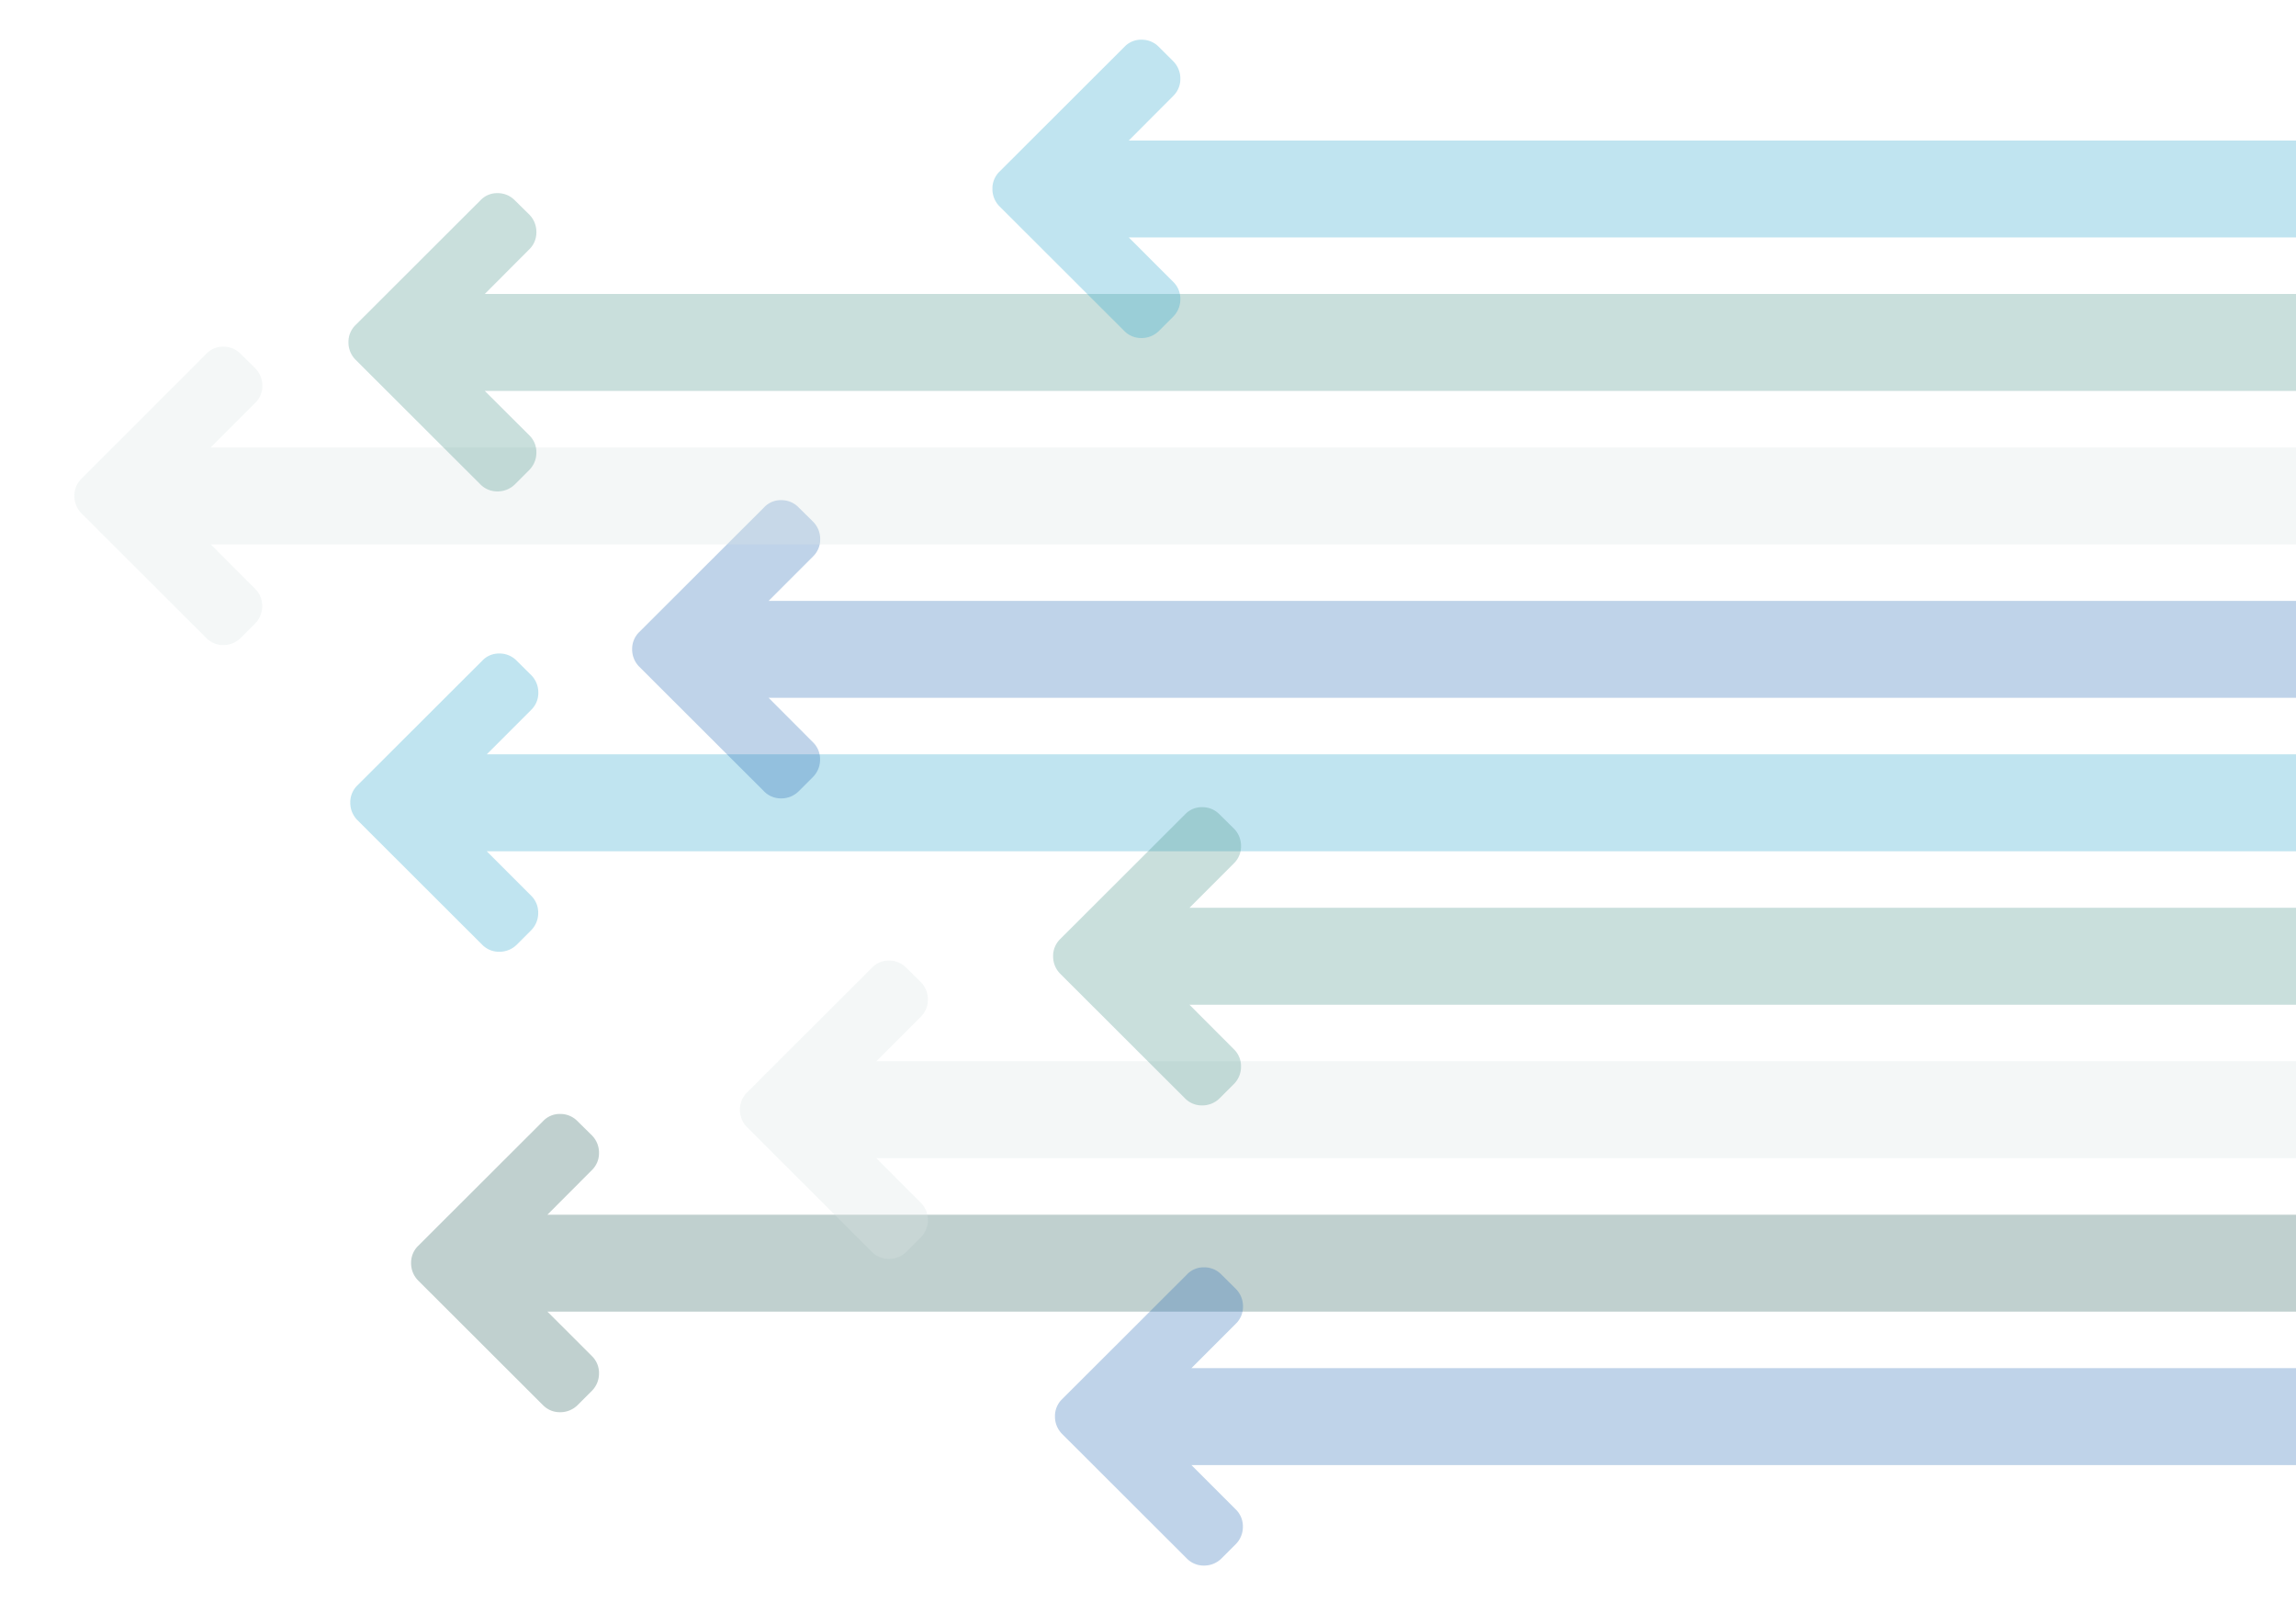
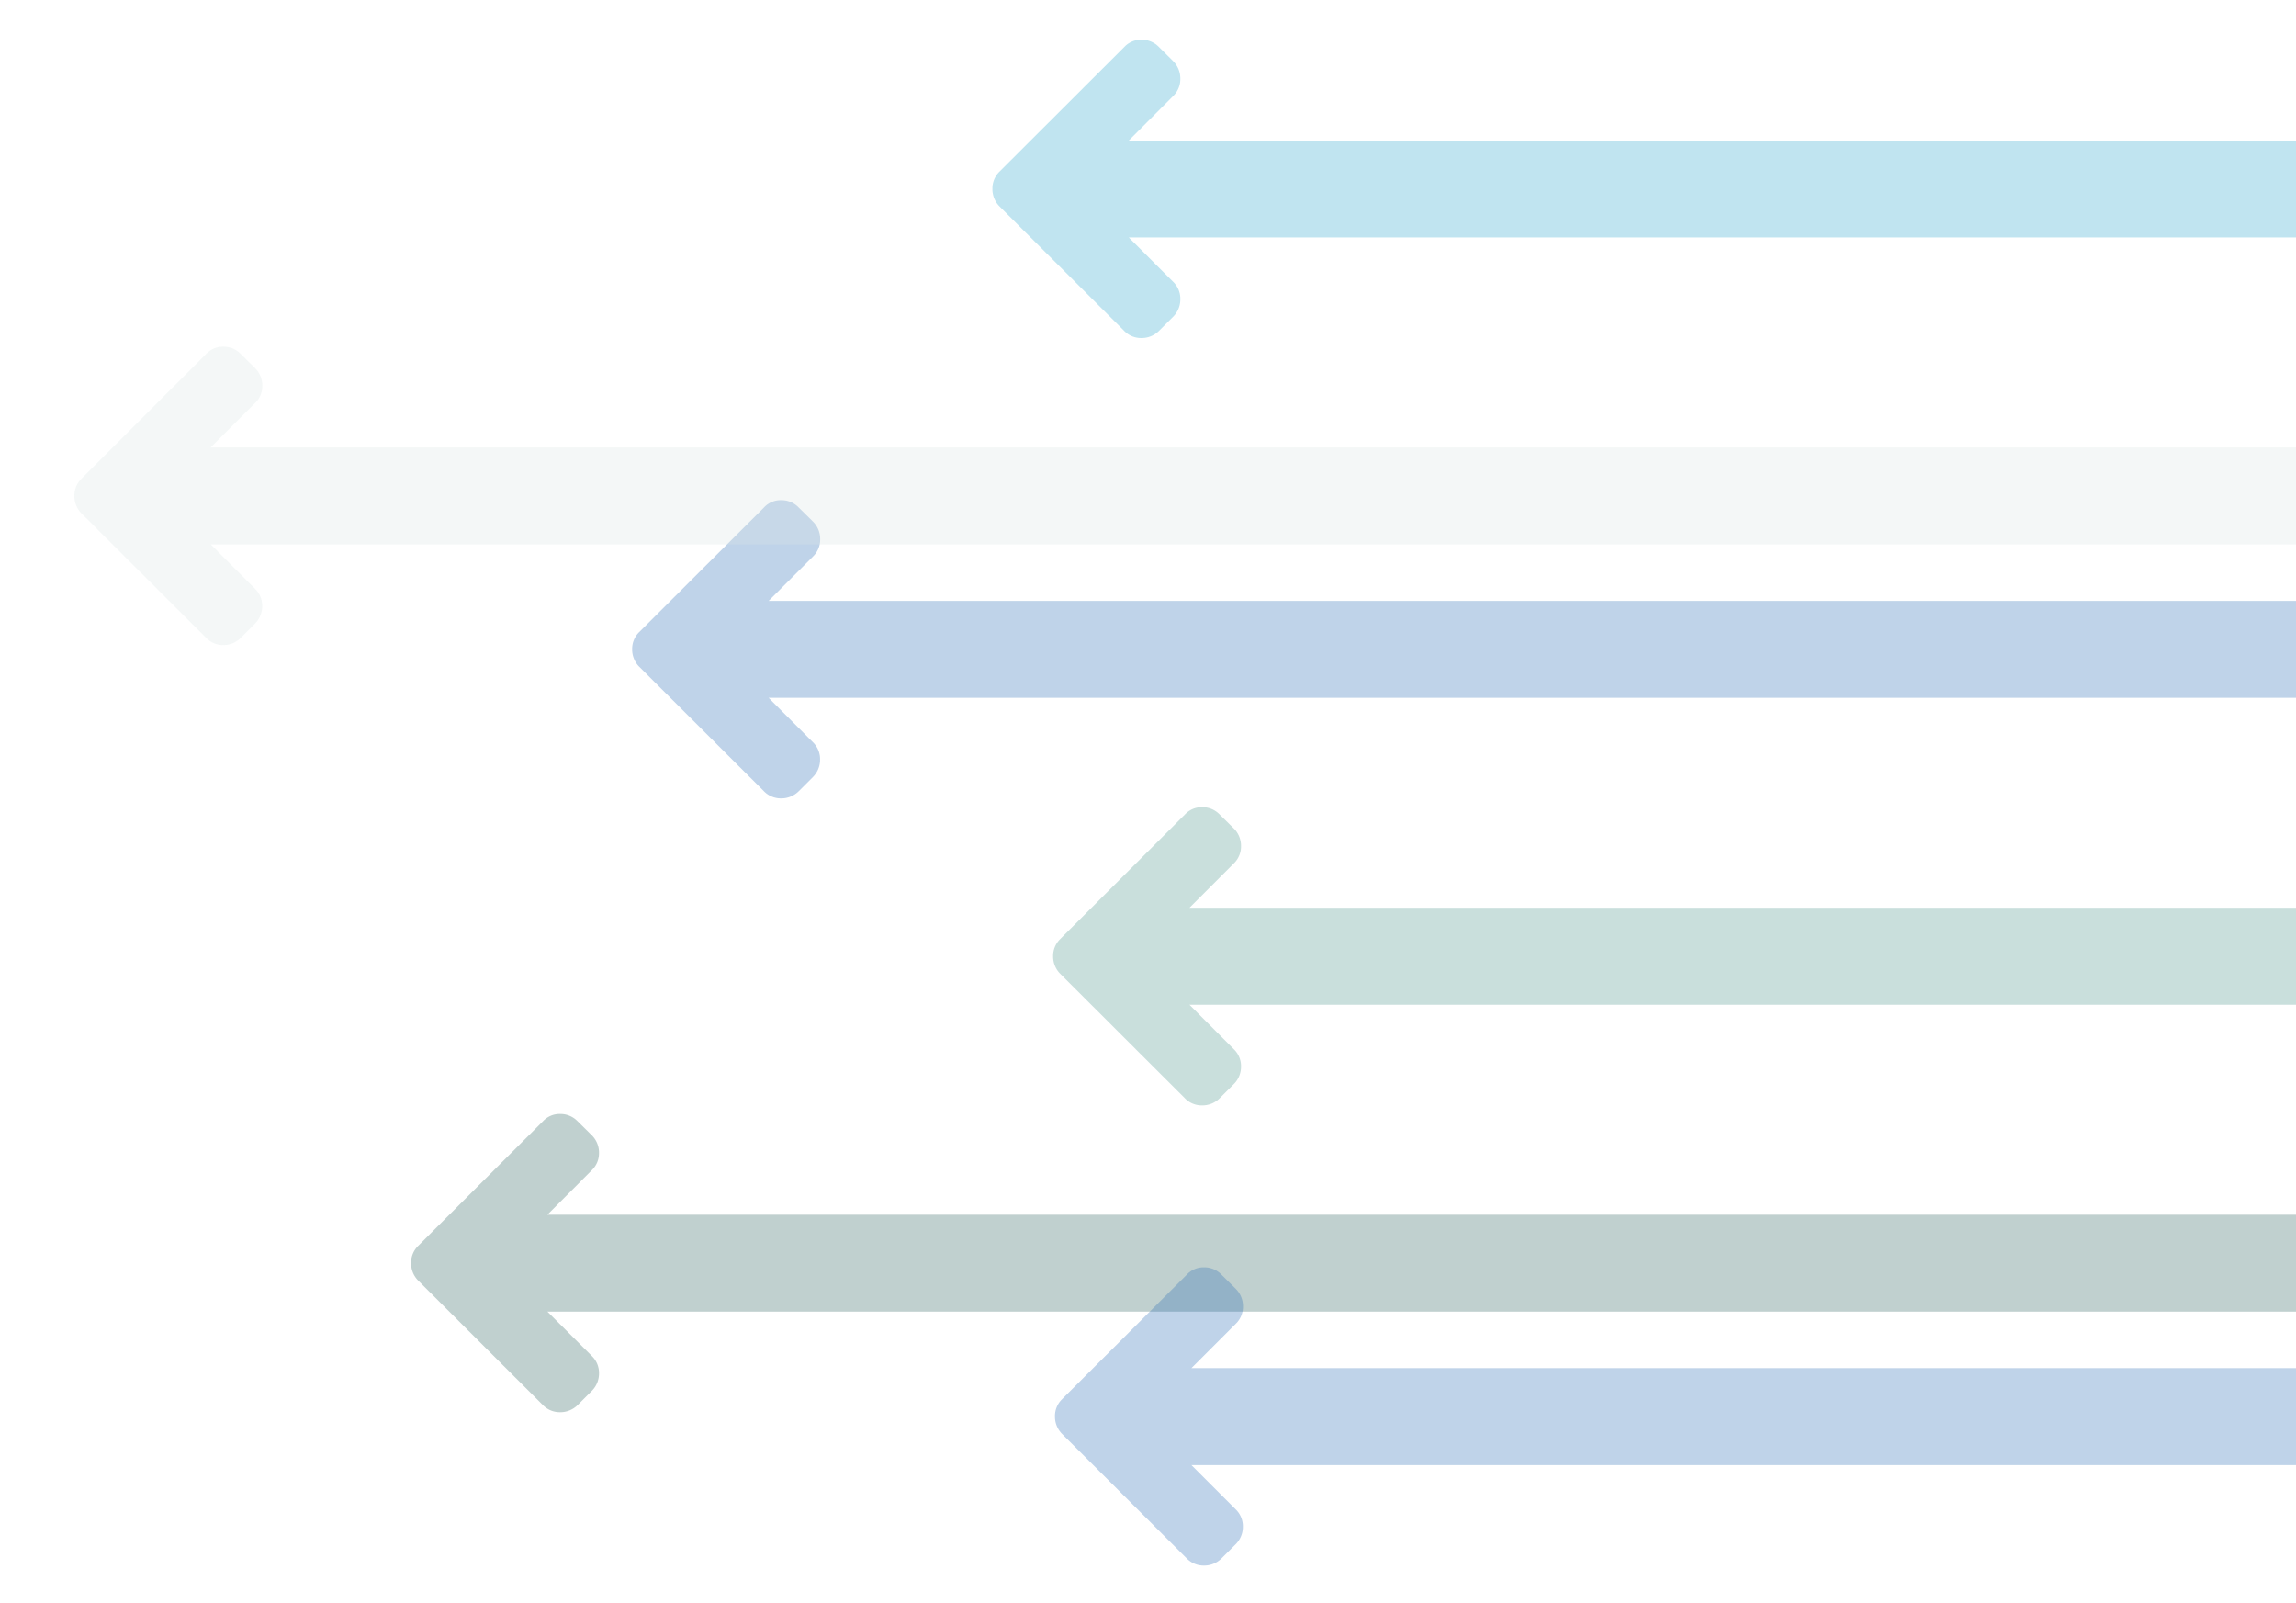
<svg xmlns="http://www.w3.org/2000/svg" id="Layer_1" data-name="Layer 1" viewBox="0 0 781.97 545.67">
  <defs>
    <style>.cls-1{opacity:0.3;}.cls-2{fill:#2b625d;}.cls-3{fill:#d9e5e4;}.cls-4{fill:#2aa6cb;}.cls-5{fill:#276bb4;}.cls-6{fill:#49928b;}</style>
  </defs>
  <title>transfers</title>
  <g class="cls-1">
    <path class="cls-2" d="M186.44,446.6H782v-33H186.44L201.6,398.4a8,8,0,0,0,2.41-5.87,8.34,8.34,0,0,0-2.41-5.93l-4.89-4.82a8.09,8.09,0,0,0-5.93-2.48,7.75,7.75,0,0,0-5.86,2.48l-42.5,42.43a8,8,0,0,0-2.41,5.87,8.33,8.33,0,0,0,2.41,5.93l42.5,42.43a8,8,0,0,0,5.86,2.41,8.36,8.36,0,0,0,5.93-2.41l4.89-4.89a8.34,8.34,0,0,0,2.41-5.93,8,8,0,0,0-2.41-5.87Z" />
  </g>
  <g class="cls-1">
-     <path class="cls-3" d="M298.44,394.35H782v-33H298.44l15.16-15.16a8,8,0,0,0,2.41-5.87,8.34,8.34,0,0,0-2.41-5.93l-4.89-4.82a8.09,8.09,0,0,0-5.93-2.48,7.75,7.75,0,0,0-5.86,2.48L254.42,372a8,8,0,0,0-2.41,5.87,8.33,8.33,0,0,0,2.41,5.93l42.5,42.43a8,8,0,0,0,5.86,2.41,8.36,8.36,0,0,0,5.93-2.41l4.89-4.89a8.34,8.34,0,0,0,2.41-5.93,8,8,0,0,0-2.41-5.87Z" />
-   </g>
+     </g>
  <g class="cls-1">
-     <path class="cls-4" d="M165.77,289.85H782v-33H165.77l15.16-15.16a8,8,0,0,0,2.41-5.87,8.34,8.34,0,0,0-2.41-5.93L176,225a8.09,8.09,0,0,0-5.93-2.48,7.75,7.75,0,0,0-5.86,2.48l-42.5,42.43a8,8,0,0,0-2.41,5.87,8.33,8.33,0,0,0,2.41,5.93l42.5,42.43a8,8,0,0,0,5.86,2.41,8.36,8.36,0,0,0,5.93-2.41l4.89-4.89a8.34,8.34,0,0,0,2.41-5.93,8,8,0,0,0-2.41-5.87Z" />
-   </g>
+     </g>
  <g class="cls-1">
    <path class="cls-5" d="M261.77,237.6H782v-33H261.77l15.16-15.16a8,8,0,0,0,2.41-5.87,8.34,8.34,0,0,0-2.41-5.93L272,172.78a8.09,8.09,0,0,0-5.93-2.48,7.75,7.75,0,0,0-5.86,2.48l-42.5,42.43a8,8,0,0,0-2.41,5.87,8.33,8.33,0,0,0,2.41,5.93l42.5,42.43a8,8,0,0,0,5.86,2.41,8.36,8.36,0,0,0,5.93-2.41l4.89-4.89a8.34,8.34,0,0,0,2.41-5.93,8,8,0,0,0-2.41-5.87Z" />
  </g>
  <g class="cls-1">
    <path class="cls-3" d="M71.77,185.35H782v-33H71.77l15.16-15.16a8,8,0,0,0,2.41-5.87,8.34,8.34,0,0,0-2.41-5.93L82,120.53a8.09,8.09,0,0,0-5.93-2.48,7.75,7.75,0,0,0-5.86,2.48L27.75,163a8,8,0,0,0-2.41,5.87,8.33,8.33,0,0,0,2.41,5.93l42.5,42.43a8,8,0,0,0,5.86,2.41A8.36,8.36,0,0,0,82,217.19l4.89-4.89a8.34,8.34,0,0,0,2.41-5.93,8,8,0,0,0-2.41-5.87Z" />
  </g>
  <g class="cls-1">
-     <path class="cls-6" d="M165.1,133.1H782v-33H165.1L180.26,84.9A8,8,0,0,0,182.68,79a8.34,8.34,0,0,0-2.41-5.93l-4.89-4.82a8.09,8.09,0,0,0-5.93-2.48,7.75,7.75,0,0,0-5.86,2.48l-42.5,42.43a8,8,0,0,0-2.41,5.87,8.33,8.33,0,0,0,2.41,5.93l42.5,42.43a8,8,0,0,0,5.86,2.41,8.36,8.36,0,0,0,5.93-2.41l4.89-4.89a8.34,8.34,0,0,0,2.41-5.93,8,8,0,0,0-2.41-5.87Z" />
-   </g>
+     </g>
  <g class="cls-1">
    <path class="cls-4" d="M384.44,80.85H782v-33H384.44L399.6,32.65A8,8,0,0,0,402,26.79a8.34,8.34,0,0,0-2.41-5.93L394.71,16a8.09,8.09,0,0,0-5.93-2.48A7.75,7.75,0,0,0,382.91,16l-42.5,42.43A8,8,0,0,0,338,64.33a8.33,8.33,0,0,0,2.41,5.93l42.5,42.43a8,8,0,0,0,5.86,2.41,8.36,8.36,0,0,0,5.93-2.41l4.89-4.89a8.34,8.34,0,0,0,2.41-5.93A8,8,0,0,0,399.6,96Z" />
  </g>
  <g class="cls-1">
    <path class="cls-5" d="M405.77,498.85H782v-33H405.77l15.16-15.16a8,8,0,0,0,2.41-5.87,8.34,8.34,0,0,0-2.41-5.93L416,434a8.09,8.09,0,0,0-5.93-2.48,7.75,7.75,0,0,0-5.86,2.48l-42.5,42.43a8,8,0,0,0-2.41,5.87,8.33,8.33,0,0,0,2.41,5.93l42.5,42.43a8,8,0,0,0,5.86,2.41,8.36,8.36,0,0,0,5.93-2.41l4.89-4.89a8.34,8.34,0,0,0,2.41-5.93,8,8,0,0,0-2.41-5.87Z" />
  </g>
  <g class="cls-1">
    <path class="cls-6" d="M405.1,342.1H782v-33H405.1l15.16-15.16a8,8,0,0,0,2.41-5.87,8.34,8.34,0,0,0-2.41-5.93l-4.89-4.82a8.09,8.09,0,0,0-5.93-2.48,7.75,7.75,0,0,0-5.86,2.48l-42.5,42.43a8,8,0,0,0-2.41,5.87,8.33,8.33,0,0,0,2.41,5.93l42.5,42.43a8,8,0,0,0,5.86,2.41,8.36,8.36,0,0,0,5.93-2.41l4.89-4.89a8.34,8.34,0,0,0,2.41-5.93,8,8,0,0,0-2.41-5.87Z" />
  </g>
</svg>